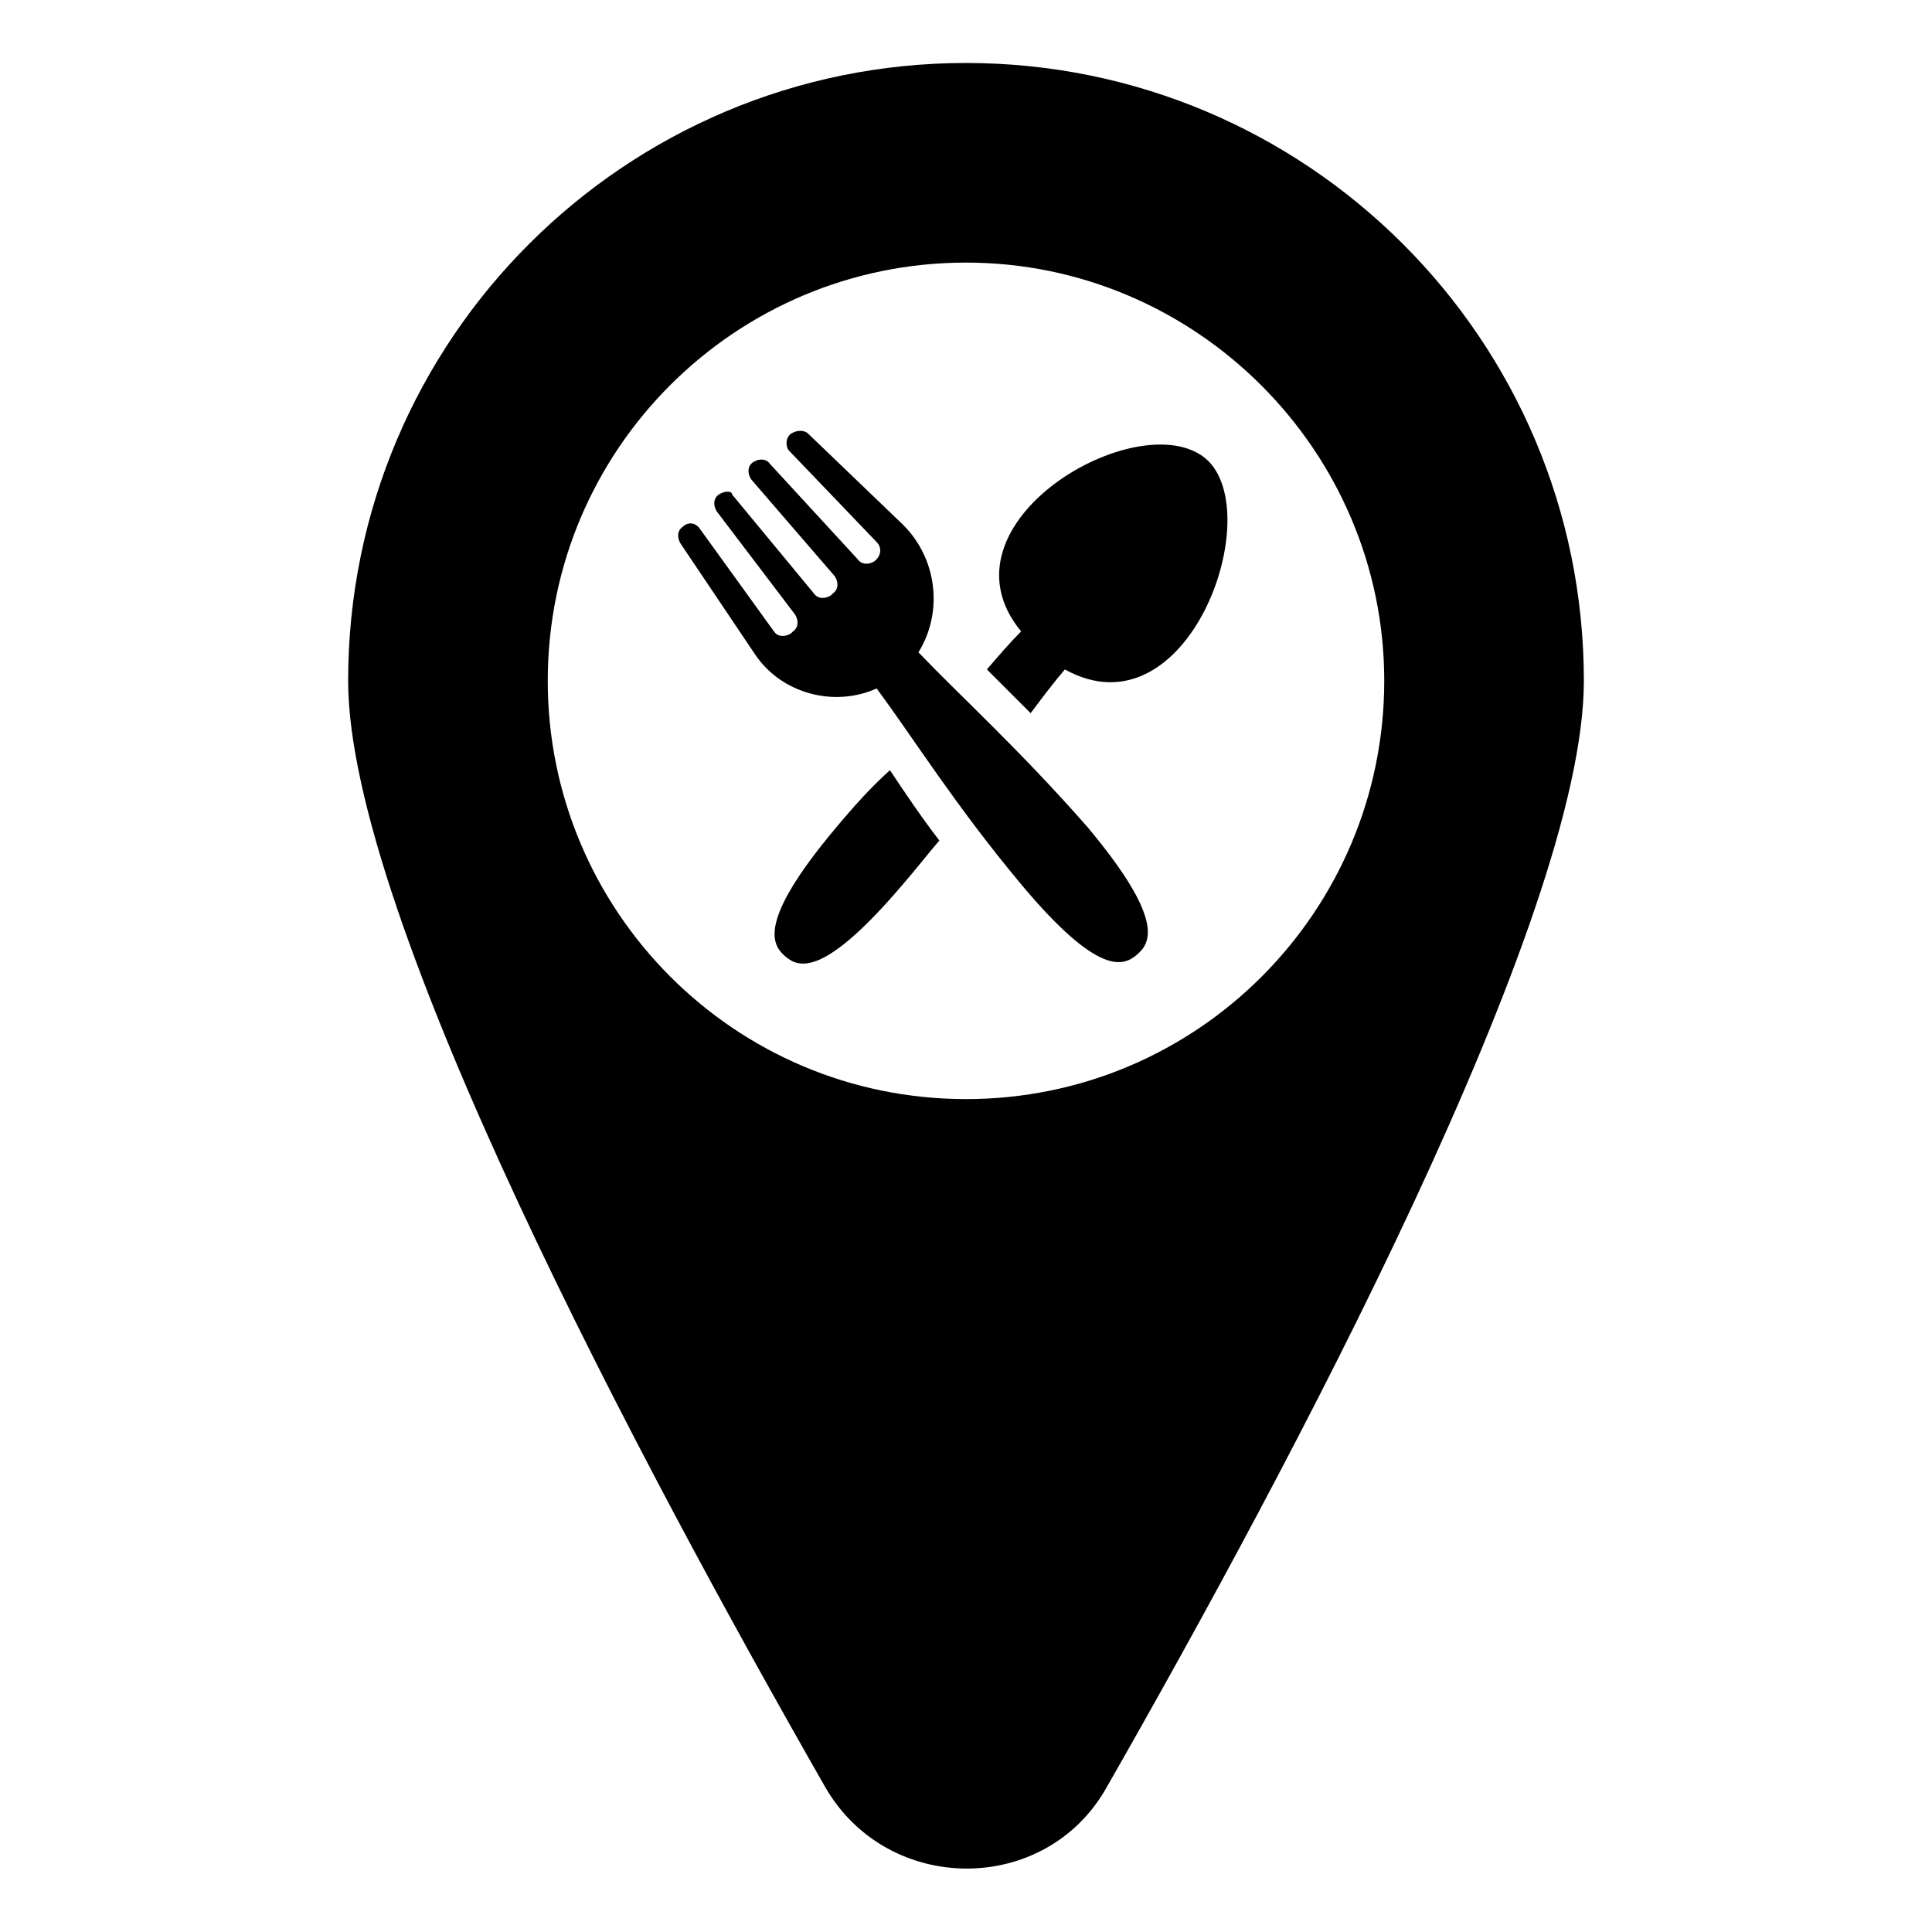
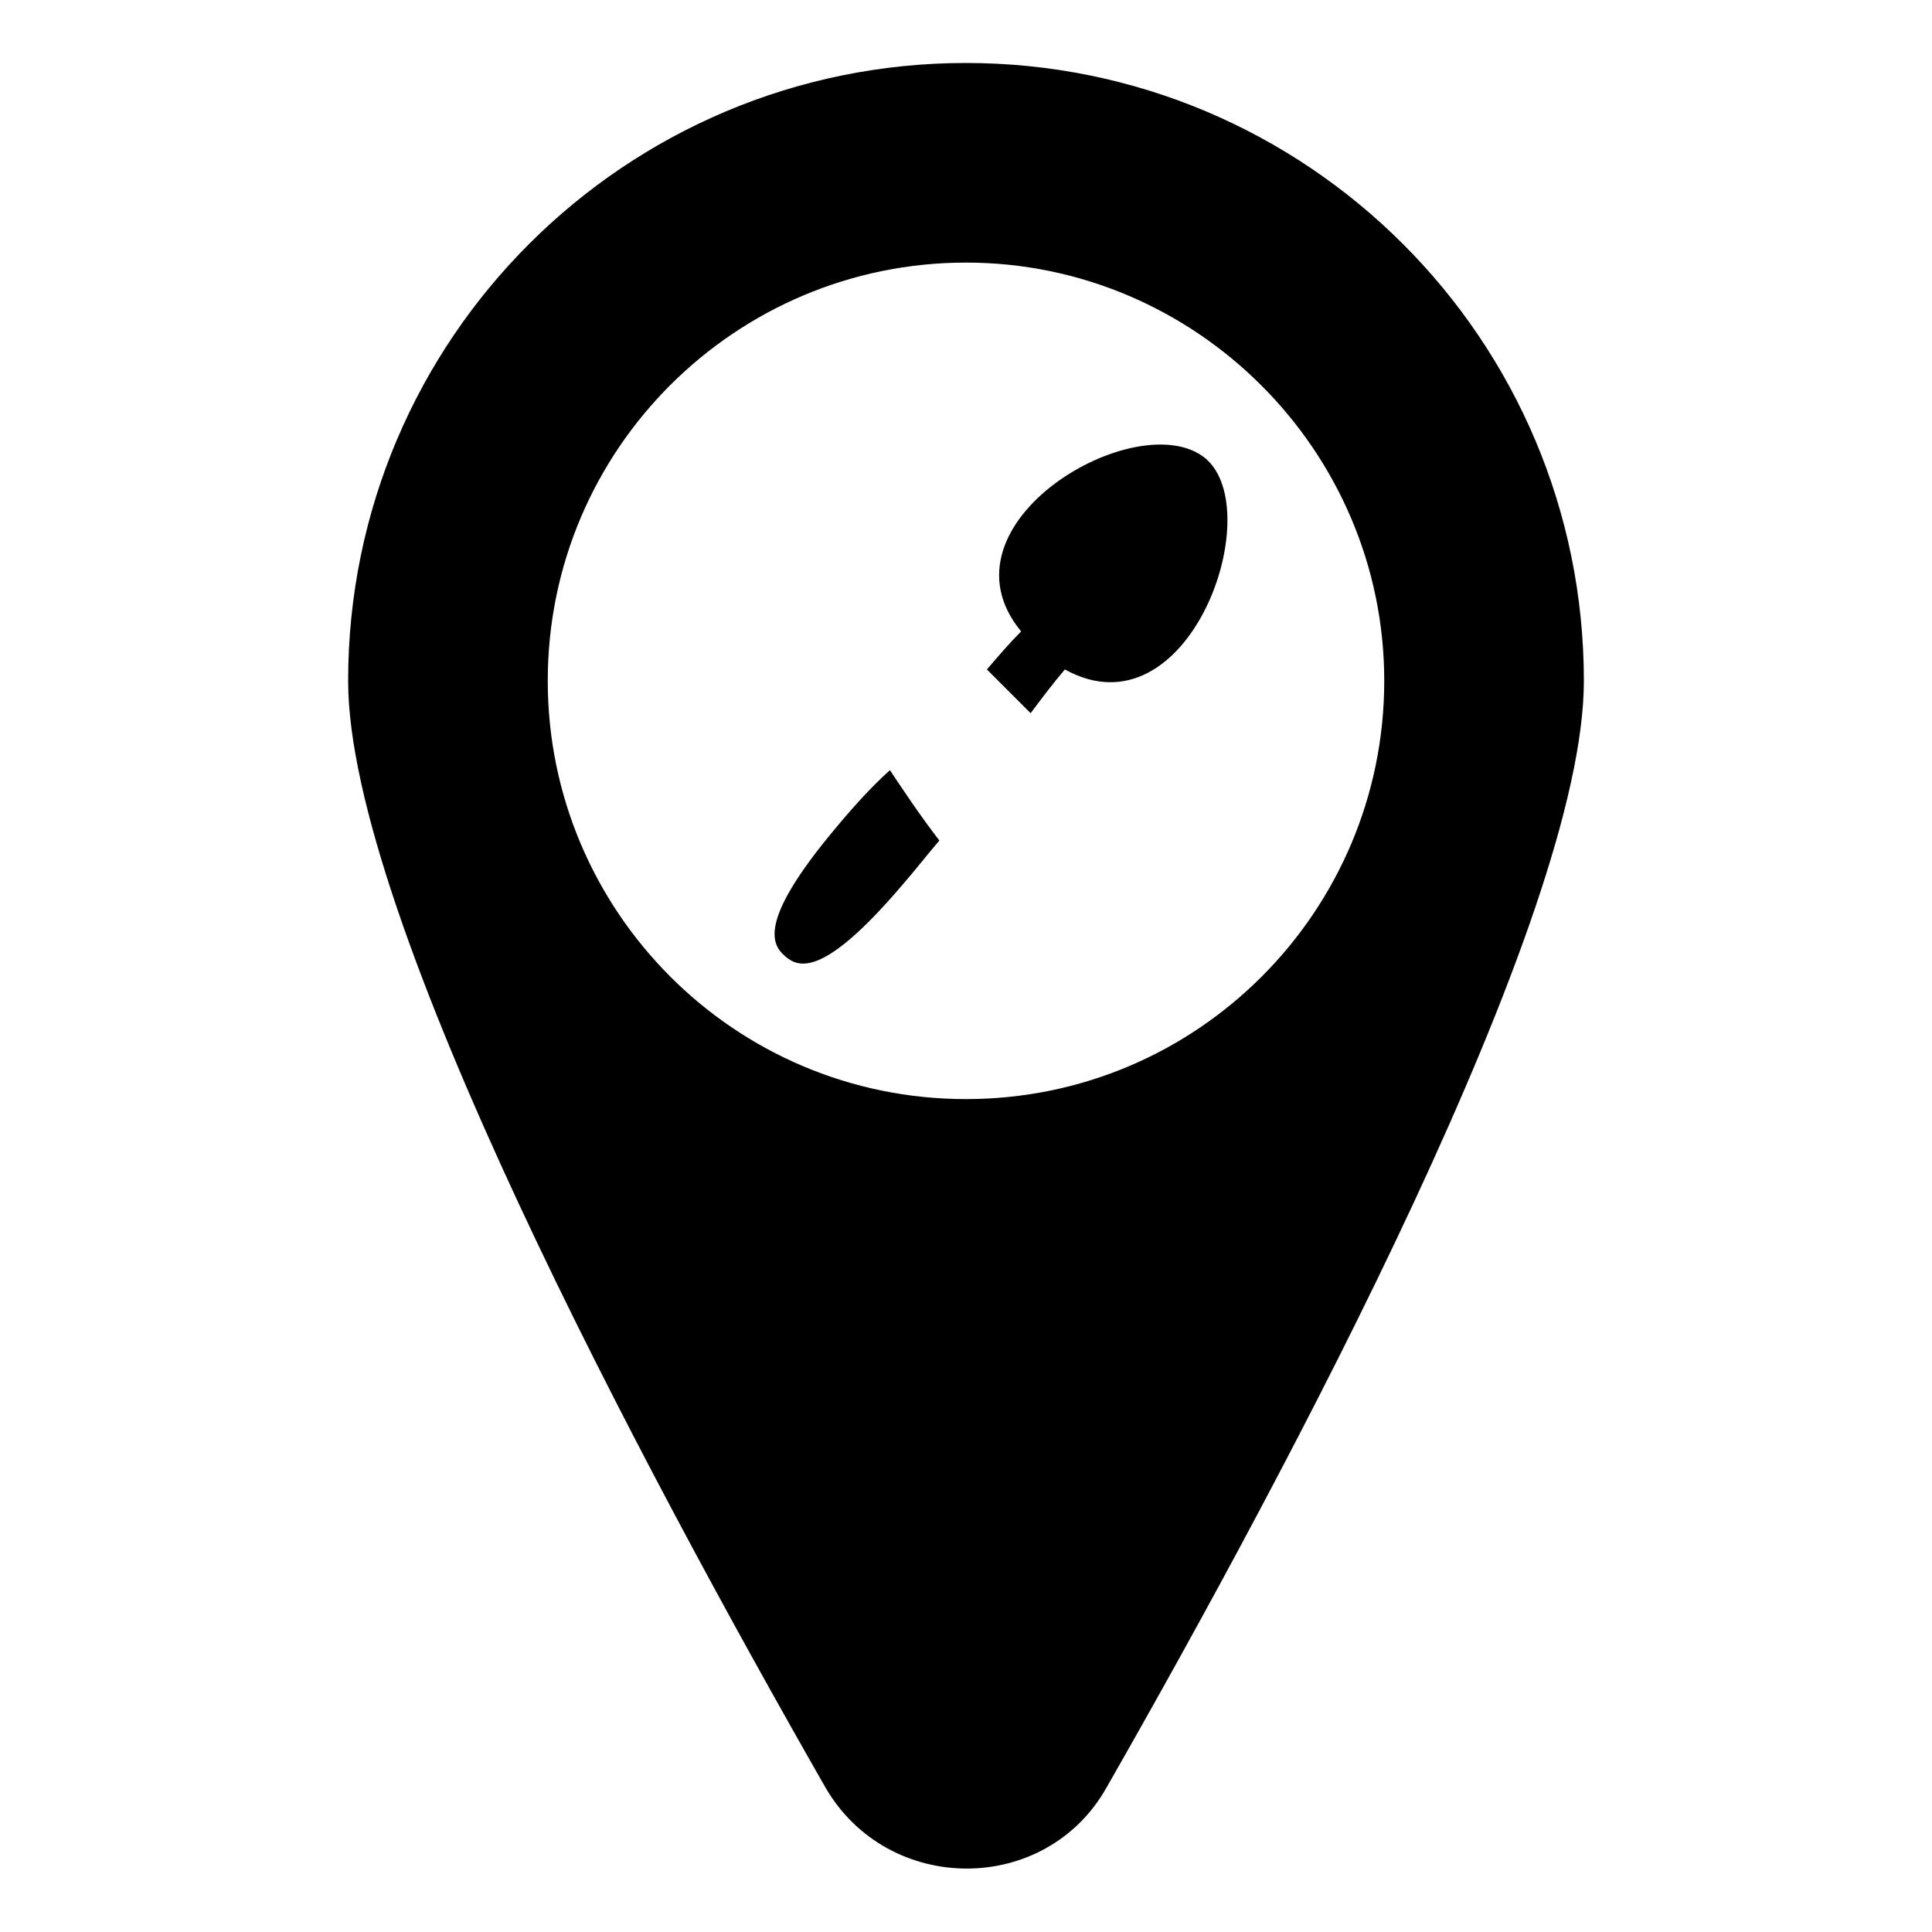
<svg xmlns="http://www.w3.org/2000/svg" fill="#000000" width="800px" height="800px" version="1.1" viewBox="144 144 512 512">
  <g>
    <path d="m400 160.69c-90.184 0-163.74 73.055-163.74 163.74 0 62.473 78.09 208.58 126.46 293.22 16.625 28.719 58.441 28.719 74.562 0 48.363-84.641 126.46-230.75 126.46-293.22 0-90.684-73.559-163.74-163.74-163.74zm0 274.58c-61.465 0-110.84-49.879-110.84-110.84 0-61.465 49.879-110.84 110.84-110.84s110.84 49.879 110.84 110.84c-0.004 60.961-49.375 110.84-110.84 110.84z" />
    <path d="m365.23 363.72c-20.656 24.688-16.625 30.73-13.098 33.754 3.527 3.023 10.078 5.543 30.73-18.641 3.527-4.031 7.055-8.566 10.078-12.09-5.039-6.551-9.07-12.594-13.098-18.641-5.039 4.535-9.574 9.574-14.613 15.617z" />
    <path d="m414.61 311.33c-3.023 3.023-6.047 6.551-9.07 10.078 0.504 0.504 1.008 1.008 2.016 2.016 3.023 3.023 6.047 6.047 9.574 9.574 3.023-4.031 6.047-8.062 9.07-11.586 32.746 18.137 53.906-41.816 37.281-55.922-17.637-14.617-72.551 17.121-48.871 45.84z" />
-     <path d="m387.4 316.87c6.551-10.578 5.039-24.688-4.031-33.754l-25.188-24.184c-1.008-1.008-3.023-1.008-4.535 0-1.512 1.008-1.512 3.527-0.504 4.535l23.176 24.184c1.512 1.512 1.008 3.527 0 4.535l-0.504 0.504c-1.512 1.008-3.527 1.008-4.535-0.504l-23.176-25.191c-1.008-1.512-3.023-1.512-4.535-0.504-1.512 1.008-1.512 3.023-0.504 4.535l22.168 25.695c1.008 1.512 1.008 3.527-0.504 4.535l-0.504 0.504c-1.512 1.008-3.527 1.008-4.535-0.504l-21.664-26.199c0.004-1.012-2.012-1.012-3.523-0.004-1.512 1.008-1.512 3.023-0.504 4.535l20.656 27.207c1.008 1.512 1.008 3.527-0.504 4.535l-0.504 0.504c-1.512 1.008-3.527 1.008-4.535-0.504l-19.648-27.211c-1.008-1.512-3.023-2.016-4.535-0.504-1.512 1.008-1.512 3.023-0.504 4.535l19.648 29.223c7.055 10.578 21.16 14.105 32.242 9.07 10.078 13.602 20.656 30.73 38.289 51.891 20.656 24.688 27.207 21.664 30.73 18.641 3.527-3.023 7.559-9.07-13.098-33.754-18.133-20.66-33.246-34.262-44.836-46.352z" />
  </g>
</svg>